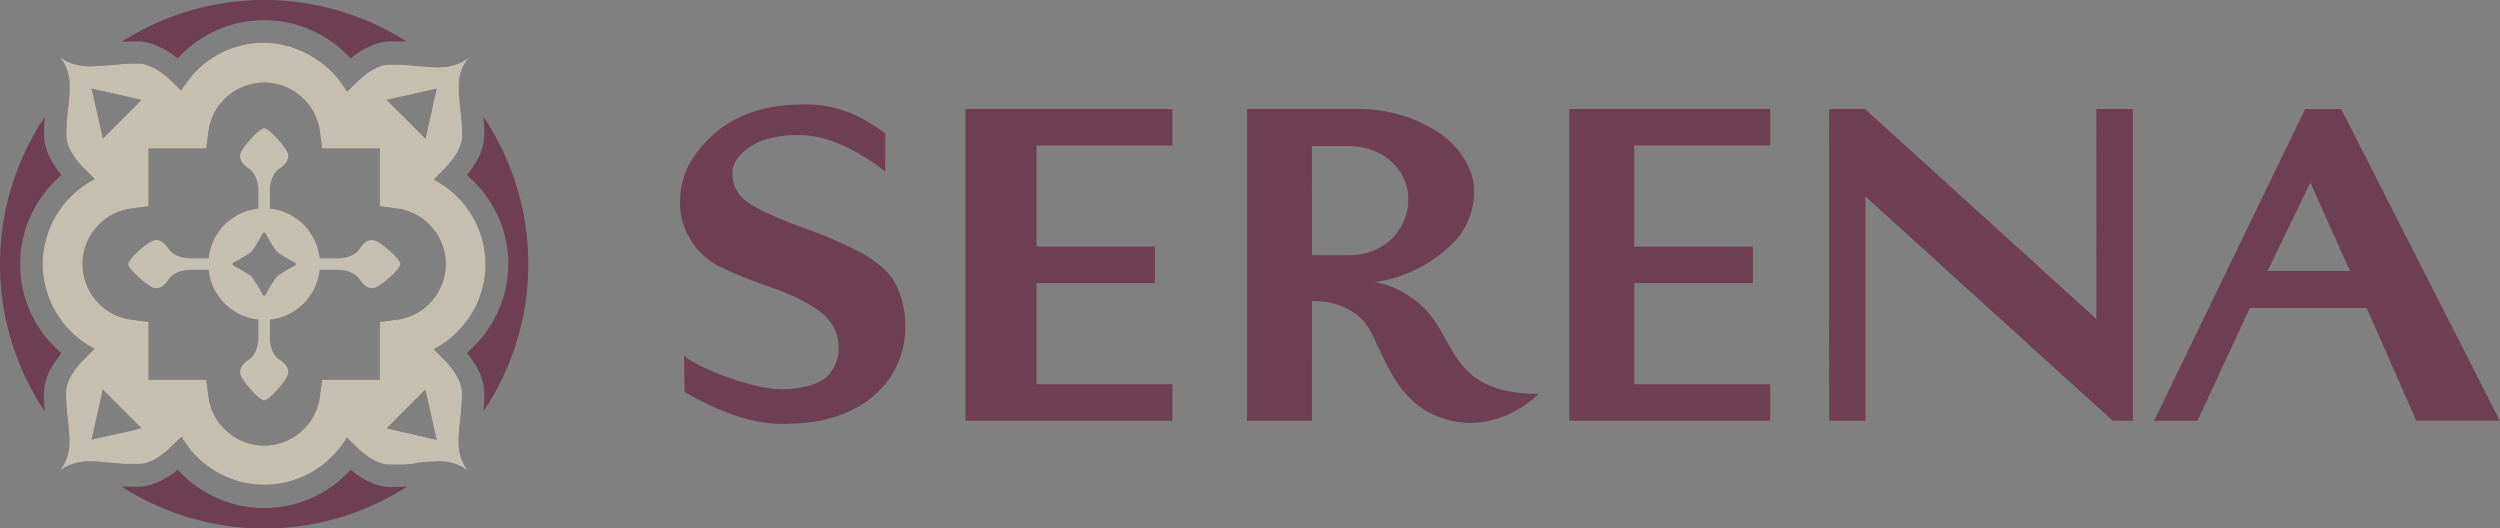
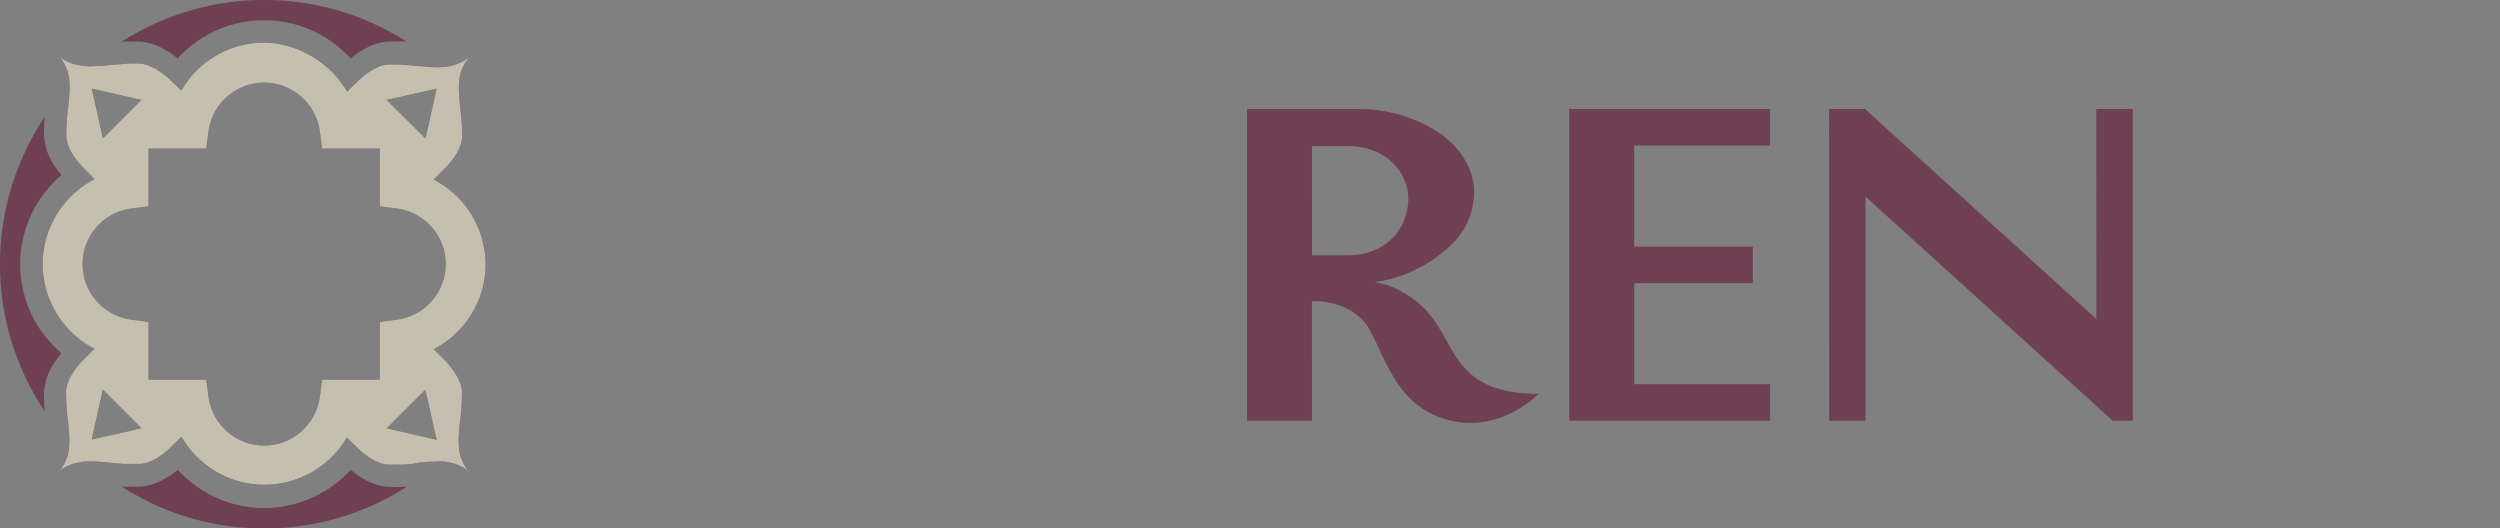
<svg xmlns="http://www.w3.org/2000/svg" viewBox="0 0 410.76 86.8">
  <rect x="0" y="0" width="410.76" height="86.8" fill="#808080" stroke="none" />
  <defs>
    <style>.cls-1{fill:#6f4053;}.cls-2{fill:#fff;}.cls-3{fill:#c4bfaf;}</style>
  </defs>
  <g id="Layer_2" data-name="Layer 2">
    <g id="Layer_1-2" data-name="Layer 1">
      <polygon class="cls-1" points="344.43 17.91 344.44 52.41 306.42 17.91 300.53 17.91 300.55 69.13 306.51 69.13 306.51 32.3 347.13 69.13 350.43 69.13 350.43 17.91 344.43 17.91" />
-       <path class="cls-1" d="M170.31,23.91h22.32v-6h-34V69.13h34v-6H170.31V46.52h19.45c0-3.27,0-5.42,0-6H170.31Z" />
      <path class="cls-1" d="M268.51,23.91h22.33v-6h-33V69.13h33v-6H268.51V46.52H288c0-3.27,0-5.42,0-6H268.51Z" />
-       <path class="cls-1" d="M379.6,30l6.5,14.53H372.56Zm-.86-12.08L353.93,69.13h7.13l8.59-18.52h19.19L391,55.47h0l6,13.65h13.72L384.67,17.92Z" />
-       <path class="cls-1" d="M141.36,41.47a66.31,66.31,0,0,0-9.28-4Q125,34.87,122.53,33a5.59,5.59,0,0,1-2.17-4.82c0-1.55,1.61-3.86,5.16-5.19a18.78,18.78,0,0,1,6.93-.74c6.55.5,13,5.95,13,5.95V21.89a37.37,37.37,0,0,0-3.87-2.46,19.74,19.74,0,0,0-9.05-2.28c-7.21,0-13.62,1.74-18.46,8.48a13.19,13.19,0,0,0-2.34,7.67,11.07,11.07,0,0,0,1.75,6.12A11.68,11.68,0,0,0,118,43.67a64,64,0,0,0,8.29,3.39c4.84,1.69,7.28,3.2,8.93,4.54a7,7,0,0,1,2.55,5.78,6.2,6.2,0,0,1-2.17,4.72c-1.81,1.46-5.36,1.91-7.21,1.86-5.63-.15-13.92-3.76-16-5.47l.09,5.92c8.58,5,14,5.16,15.18,5.22a36,36,0,0,0,6.8-.45c8.26-1.6,11.56-6.4,12.72-8.73a15.76,15.76,0,0,0-.23-14.2c-1.25-2.08-3.63-3.66-5.51-4.78" />
-       <path class="cls-2" d="M221.65,41.94h0Z" />
+       <path class="cls-2" d="M221.65,41.94h0" />
      <path class="cls-1" d="M215.56,24h5.83c6.66,0,10,4.63,10,8.66,0,4.49-3.25,9.16-9.73,9.28h-6.09ZM233,49.74c-4.12-3.34-7.28-3.36-7.28-3.36a22.73,22.73,0,0,0,12.13-5.61,12.13,12.13,0,0,0,4.35-9.52c0-3.07-2.12-7.26-6.38-9.83a24.08,24.08,0,0,0-12.51-3.51H204.89V69.13h10.67V49.48s6.94-.45,9.76,5.19,4.89,12.55,13.16,14.46,14.3-4.41,14.3-4.41c-15.31-.12-13.08-9.51-19.82-15" />
-       <path class="cls-3" d="M48.4,43.69a16.66,16.66,0,0,0-2.93,1.77,16.43,16.43,0,0,0-1.77,2.93.33.33,0,0,1-.59,0,17,17,0,0,0-1.78-2.93,16.66,16.66,0,0,0-2.93-1.77.33.33,0,0,1,0-.59,16.08,16.08,0,0,0,2.93-1.78,16.55,16.55,0,0,0,1.78-2.92.33.33,0,0,1,.59,0,16,16,0,0,0,1.77,2.92A16.08,16.08,0,0,0,48.4,43.1a.33.33,0,0,1,0,.59m13.34-4.11c-.69-.29-1.64-.24-2.65,1.32s-3.51,1.55-3.51,1.55H52.51a9.15,9.15,0,0,0-8.17-8.17V31.21s0-2.49,1.55-3.5,1.62-2,1.33-2.65c-.54-1.28-3.12-4-3.82-4s-3.28,2.77-3.82,4c-.28.68-.23,1.63,1.33,2.65s1.55,3.5,1.55,3.5v3.07a9.16,9.16,0,0,0-8.17,8.17H31.22s-2.49,0-3.51-1.55-2-1.61-2.65-1.32c-1.28.54-4,3.11-4,3.81s2.77,3.28,4,3.82c.69.29,1.64.24,2.65-1.32s3.51-1.56,3.51-1.56h3.07a9.17,9.17,0,0,0,8.17,8.18v3.07s0,2.49-1.55,3.5-1.61,2-1.33,2.65c.54,1.28,3.12,4.05,3.82,4.05s3.28-2.77,3.82-4.05c.29-.68.23-1.64-1.33-2.65s-1.55-3.5-1.55-3.5V52.51a9.16,9.16,0,0,0,8.17-8.18h3.07s2.49,0,3.51,1.56,2,1.61,2.65,1.32c1.28-.54,4.05-3.11,4.05-3.82S63,40.12,61.74,39.58" />
      <path class="cls-1" d="M79.78,43.39h0v0a15.61,15.61,0,0,0-2.1-7.77,15.82,15.82,0,0,0-6.42-6.14l1.18-1.18.45-.45a13.39,13.39,0,0,0,1.27-1.42,11.51,11.51,0,0,0,.78-1.12,6.25,6.25,0,0,0,1-2.78,40.29,40.29,0,0,0-.33-4.94c-.06-.59-.12-1.18-.15-1.74h0a13.84,13.84,0,0,1,0-2.82c0-.21.07-.41.11-.6a6.59,6.59,0,0,1,1.71-3.21,7.62,7.62,0,0,1-3.32,1.62l-.58.11a14.73,14.73,0,0,1-2.91,0h0l-.73-.06h-.08l-.71-.06-.12,0-.73-.07-.73-.07h-.11l-.71-.07h0l-.69-.06h0l-.65,0H63.85a5,5,0,0,0-1.41.29c-.18.07-.36.14-.54.23l-.53.26-.48.29h0l-.24.15-.66.47-.2.16a13.43,13.43,0,0,0-1.25,1.15l-.62.58-.88.88c-.43-.75-1.56-2.23-1.56-2.23a16,16,0,0,0-4.23-3.55A15.77,15.77,0,0,0,43.49,7h-.18a15.7,15.7,0,0,0-7.74,2.1,15.87,15.87,0,0,0-4.23,3.55s-1.13,1.48-1.57,2.23L28.89,14l-.62-.58A13.43,13.43,0,0,0,27,12.3l-.2-.16c-.2-.15-.42-.31-.66-.47l-.23-.15h0l-.48-.29L24.9,11a5.15,5.15,0,0,0-.54-.23A5,5,0,0,0,23,10.44H21.71l-.65,0h0l-.69.06h0l-.71.07h-.11l-.73.07-.73.07-.12,0-.71.06h-.08l-.72.06h0a14.83,14.83,0,0,1-2.92,0l-.58-.11A6.63,6.63,0,0,1,9.75,9.28a6.66,6.66,0,0,1,1.51,3.1c0,.19.08.39.11.6a14.52,14.52,0,0,1,0,2.82h0c0,.56-.1,1.15-.16,1.74a40.11,40.11,0,0,0-.32,4.94,6,6,0,0,0,1,2.78,10,10,0,0,0,.77,1.12,12.77,12.77,0,0,0,1.28,1.42l.44.45,1.18,1.18A15.82,15.82,0,0,0,7,43.34v0H7v.06a15.82,15.82,0,0,0,8.52,13.91l-1.18,1.18-.44.44a12.77,12.77,0,0,0-1.28,1.42,11.14,11.14,0,0,0-.77,1.13,6,6,0,0,0-1,2.78,40.11,40.11,0,0,0,.32,4.94c.06.59.12,1.17.16,1.74h0a14.41,14.41,0,0,1,0,2.81c0,.21-.07.41-.11.61a6.73,6.73,0,0,1-1.51,3.1A6.63,6.63,0,0,1,12.87,76l.58-.11a14.09,14.09,0,0,1,2.92,0h0l.72.06h.08l.71.07H18l.73.08.73.07h.11l.71.07h0l.69,0h0l.65,0H23a5,5,0,0,0,1.41-.29l.54-.23.53-.26.48-.29h0l.23-.15q.36-.24.66-.48l.2-.15a13.43,13.43,0,0,0,1.25-1.15l1.5-1.46c.44.75,1.57,2.23,1.57,2.23a16.06,16.06,0,0,0,4.23,3.55,15.7,15.7,0,0,0,7.74,2.1h.18a15.77,15.77,0,0,0,7.75-2.1,16.22,16.22,0,0,0,4.23-3.55S56.6,72.63,57,71.88l.88.88.62.58a13.43,13.43,0,0,0,1.25,1.15l.2.15.66.48.24.15h0l.48.29.53.26.54.23a5,5,0,0,0,1.41.29h1.24l.65,0h0l.69,0h0l.71-.07h.11l.73-.07L68.8,76h.12l.71-.07h.08l.73-.06h0a14,14,0,0,1,2.91,0l.58.11a6.63,6.63,0,0,1,3.12,1.51,6.73,6.73,0,0,1-1.51-3.1c0-.2-.08-.4-.11-.61a13.73,13.73,0,0,1,0-2.81h0c0-.57.09-1.15.15-1.74a40.29,40.29,0,0,0,.33-4.94,6.25,6.25,0,0,0-1-2.78,13.09,13.09,0,0,0-.78-1.13A13.39,13.39,0,0,0,72.89,59l-.45-.44-1.18-1.18a15.88,15.88,0,0,0,6.42-6.14,15.63,15.63,0,0,0,2.1-7.77v-.06ZM65.4,16l1.51-.34,4.83-1.09-1.07,4.78-.33,1.49-.43,1.93-1-1-1-1-2.33-2.32L65,17.89l-1.48-1.48ZM15.06,14.56l4.83,1.09L21.4,16l1.84.42-1.48,1.48-.53.53-2.32,2.32-1,1-1,1-.43-1.93-.33-1.49ZM21.4,70.8l-1.51.34-4.83,1.08,1.07-4.77L16.46,66,16.89,64l1,1,1,1,2.32,2.32.53.53,1.48,1.48Zm50.34,1.42-4.83-1.08L65.4,70.8l-1.84-.42L65,68.9l.53-.53,2.33-2.32,1-1,1-1L70.34,66l.33,1.49Zm-6.51-19.7-2.83.38v9.48H52.92l-.37,2.83a9.26,9.26,0,0,1-9.15,8h0a9.25,9.25,0,0,1-9.14-8l-.38-2.83H24.41V52.9l-2.84-.38a9.21,9.21,0,0,1,0-18.26l2.84-.37V24.41h9.47l.38-2.84a9.25,9.25,0,0,1,9.14-8h0a9.26,9.26,0,0,1,9.15,8l.37,2.84H62.4v9.48l2.83.37a9.21,9.21,0,0,1,0,18.26Z" />
      <path class="cls-3" d="M75.43,73.8a13.73,13.73,0,0,1,0-2.81h0c0-.57.09-1.15.15-1.74a40.29,40.29,0,0,0,.33-4.94,6.25,6.25,0,0,0-1-2.78,13.09,13.09,0,0,0-.78-1.13A13.39,13.39,0,0,0,72.89,59l-.45-.44-1.18-1.18a15.88,15.88,0,0,0,6.42-6.14,15.63,15.63,0,0,0,2.1-7.77v-.06h0v0a15.61,15.61,0,0,0-2.1-7.77,15.82,15.82,0,0,0-6.42-6.14l1.18-1.18.45-.45a13.39,13.39,0,0,0,1.27-1.42,11.51,11.51,0,0,0,.78-1.12,6.25,6.25,0,0,0,1-2.78,40.29,40.29,0,0,0-.33-4.94c-.06-.59-.12-1.18-.15-1.74h0a13.84,13.84,0,0,1,0-2.82c0-.21.07-.41.11-.6a6.59,6.59,0,0,1,1.71-3.21,7.62,7.62,0,0,1-3.32,1.62l-.58.11a10.14,10.14,0,0,1-1.29.08c-.51,0-1,0-1.62-.07h0l-.73-.06h-.08l-.71-.06-.12,0-.73-.07-.73-.07h-.11l-.71-.07h0l-.69-.06h0l-.65,0H63.85a5,5,0,0,0-1.41.29c-.18.07-.36.14-.54.23l-.53.26-.48.29h0l-.24.15-.66.47-.2.16a13.43,13.43,0,0,0-1.25,1.15l-.62.58-.88.88c-.43-.75-1.56-2.23-1.56-2.23a16,16,0,0,0-4.23-3.55A15.77,15.77,0,0,0,43.49,7h-.18a15.7,15.7,0,0,0-7.74,2.1,15.87,15.87,0,0,0-4.23,3.55s-1.13,1.48-1.57,2.23L28.89,14l-.62-.58A13.43,13.43,0,0,0,27,12.3l-.2-.16c-.2-.15-.42-.31-.66-.47l-.23-.15h0l-.48-.29L24.9,11a5.15,5.15,0,0,0-.54-.23A5,5,0,0,0,23,10.44H21.71l-.65,0h0l-.69.06h0l-.71.07h-.11l-.73.07-.73.07-.12,0-.71.06h-.08l-.72.06h0c-.57,0-1.12.07-1.63.07a10.14,10.14,0,0,1-1.29-.08l-.58-.11A6.63,6.63,0,0,1,9.75,9.28a6.66,6.66,0,0,1,1.51,3.1c0,.19.08.39.11.6a14.52,14.52,0,0,1,0,2.82h0c0,.56-.1,1.15-.16,1.74a40.11,40.11,0,0,0-.32,4.94,6,6,0,0,0,1,2.78,10,10,0,0,0,.77,1.12,12.77,12.77,0,0,0,1.28,1.42l.44.45,1.18,1.18A15.82,15.82,0,0,0,7,43.34v0H7v.06a15.82,15.82,0,0,0,8.52,13.91l-1.18,1.18-.44.44a12.77,12.77,0,0,0-1.28,1.42,11.14,11.14,0,0,0-.77,1.13,6,6,0,0,0-1,2.78,40.11,40.11,0,0,0,.32,4.94c.06.59.12,1.17.16,1.74h0a14.41,14.41,0,0,1,0,2.81c0,.21-.07.41-.11.61a6.73,6.73,0,0,1-1.51,3.1A6.63,6.63,0,0,1,12.87,76l.58-.11a8.58,8.58,0,0,1,1.29-.08c.51,0,1.06,0,1.63.07h0l.72.06h.08l.71.07H18l.73.08.73.07h.11l.71.07h0l.69,0h0l.65,0H23a5,5,0,0,0,1.41-.29l.54-.23.53-.26.48-.29h0l.23-.15q.36-.24.66-.48l.2-.15a13.43,13.43,0,0,0,1.25-1.15l1.5-1.46c.44.75,1.57,2.23,1.57,2.23a16.06,16.06,0,0,0,4.23,3.55,15.7,15.7,0,0,0,7.74,2.1h.18a15.77,15.77,0,0,0,7.75-2.1,16.22,16.22,0,0,0,4.23-3.55S56.6,72.63,57,71.88l.88.88.62.58a13.43,13.43,0,0,0,1.25,1.15l.2.15.66.48.24.15h0l.48.29.53.26.54.23a5,5,0,0,0,1.41.29h1.24l.65,0h0l.69,0h0l.71-.07h.11l.73-.07L68.8,76h.12l.71-.07h.08l.73-.06h0c.57,0,1.11-.07,1.62-.07a8.58,8.58,0,0,1,1.29.08l.58.11a6.63,6.63,0,0,1,3.12,1.51,6.73,6.73,0,0,1-1.51-3.1C75.5,74.21,75.46,74,75.43,73.8ZM65.4,16l1.51-.34,4.83-1.09-1.07,4.78-.33,1.49-.43,1.93-1-1-1-1-2.33-2.32L65,17.89l-1.48-1.48ZM15.06,14.56l4.83,1.09L21.4,16l1.84.42-1.48,1.48-.53.53-2.32,2.32-1,1-1,1-.43-1.93-.33-1.49ZM21.4,70.8l-1.51.34-4.83,1.08,1.07-4.77L16.46,66,16.89,64l1,1,1,1,2.32,2.32.53.53,1.48,1.48Zm41-17.9v9.48H52.92l-.37,2.83a9.26,9.26,0,0,1-9.15,8h0a9.25,9.25,0,0,1-9.14-8l-.38-2.83H24.41V52.9l-2.84-.38a9.21,9.21,0,0,1,0-18.26l2.84-.37V24.41h9.47l.38-2.84a9.25,9.25,0,0,1,9.14-8h0a9.26,9.26,0,0,1,9.15,8l.37,2.84H62.4v9.48l2.83.37a9.21,9.21,0,0,1,0,18.26Zm4.51,18.24L65.4,70.8l-1.84-.42L65,68.9l.53-.53,2.33-2.32,1-1,1-1L70.34,66l.33,1.49,1.07,4.77Z" />
-       <path class="cls-1" d="M86.8,43.4a43.17,43.17,0,0,0-7.36-24.19,25.38,25.38,0,0,1,.12,3.2,9.36,9.36,0,0,1-1.44,4.38c-.22.36-.46.72-.72,1.07l-.29.4-.4.5a20.38,20.38,0,0,1,1.81,1.79,19,19,0,0,1,5,12.77v0h0v.1a19.09,19.09,0,0,1-5,12.77A20.62,20.62,0,0,1,76.71,58l.4.5.3.4c.25.35.49.71.71,1.06a9.43,9.43,0,0,1,1.44,4.39,25.54,25.54,0,0,1-.12,3.21A43.17,43.17,0,0,0,86.8,43.4Z" />
      <path class="cls-1" d="M66.23,80h0l-.74,0H63.92a8.08,8.08,0,0,1-2.41-.49c-.27-.1-.55-.21-.82-.34s-.5-.24-.74-.37-.43-.24-.63-.37l-.07,0,0,0L59,78.21c-.24-.15-.47-.33-.7-.5l-.14-.1-.25-.2-.27-.22c-.43.47-.9.91-1.37,1.34A19.46,19.46,0,0,1,53,80.9a19.21,19.21,0,0,1-9.46,2.57H43.3a19.26,19.26,0,0,1-9.48-2.57,19.46,19.46,0,0,1-3.25-2.37c-.47-.43-.93-.87-1.37-1.34l-.26.21-.25.2-.15.11c-.23.17-.46.35-.69.5l-.28.18,0,0-.06,0-.63.37c-.24.13-.49.26-.74.37a8.33,8.33,0,0,1-.82.34,8.08,8.08,0,0,1-2.41.49H21.35l-.75,0h0l-.59,0a43.34,43.34,0,0,0,46.86,0l-.59,0Z" />
      <path class="cls-1" d="M20.57,6.82h.06l.73,0h.09l.68,0h.75a8.1,8.1,0,0,1,2.41.5c.28.1.55.21.82.33l.75.38c.21.12.42.24.62.37l.07,0,0,0,.26.17c.24.16.48.34.71.52l.13.09.26.2.26.22a20.79,20.79,0,0,1,4.62-3.71,19.24,19.24,0,0,1,9.46-2.57h.23A19.22,19.22,0,0,1,53,5.89a19.81,19.81,0,0,1,3.28,2.39c.46.42.91.85,1.34,1.32l.26-.22.25-.2.14-.09c.23-.18.47-.36.7-.51l.28-.19h0l.06,0c.2-.13.41-.25.63-.37l.74-.38c.27-.12.55-.23.82-.33a8.1,8.1,0,0,1,2.41-.5h.75l.66,0h.13l.74,0h0l.57,0A43.37,43.37,0,0,0,20,6.86l.57,0Z" />
      <path class="cls-1" d="M3.31,43.33a19.37,19.37,0,0,1,2.57-9.51,20.37,20.37,0,0,1,2.4-3.27,19.22,19.22,0,0,1,1.82-1.79c-.14-.16-.27-.33-.41-.51l-.29-.39c-.26-.35-.5-.71-.72-1.07a9.36,9.36,0,0,1-1.44-4.38,27.41,27.41,0,0,1,.12-3.2,43.41,43.41,0,0,0,0,48.38,25.63,25.63,0,0,1-.13-3.21A9.43,9.43,0,0,1,8.68,60c.22-.35.46-.7.72-1.06l.29-.4c.14-.18.27-.34.41-.5a18.4,18.4,0,0,1-1.83-1.81A18.85,18.85,0,0,1,5.88,53a19.32,19.32,0,0,1-2.57-9.49v-.14Z" />
    </g>
  </g>
</svg>